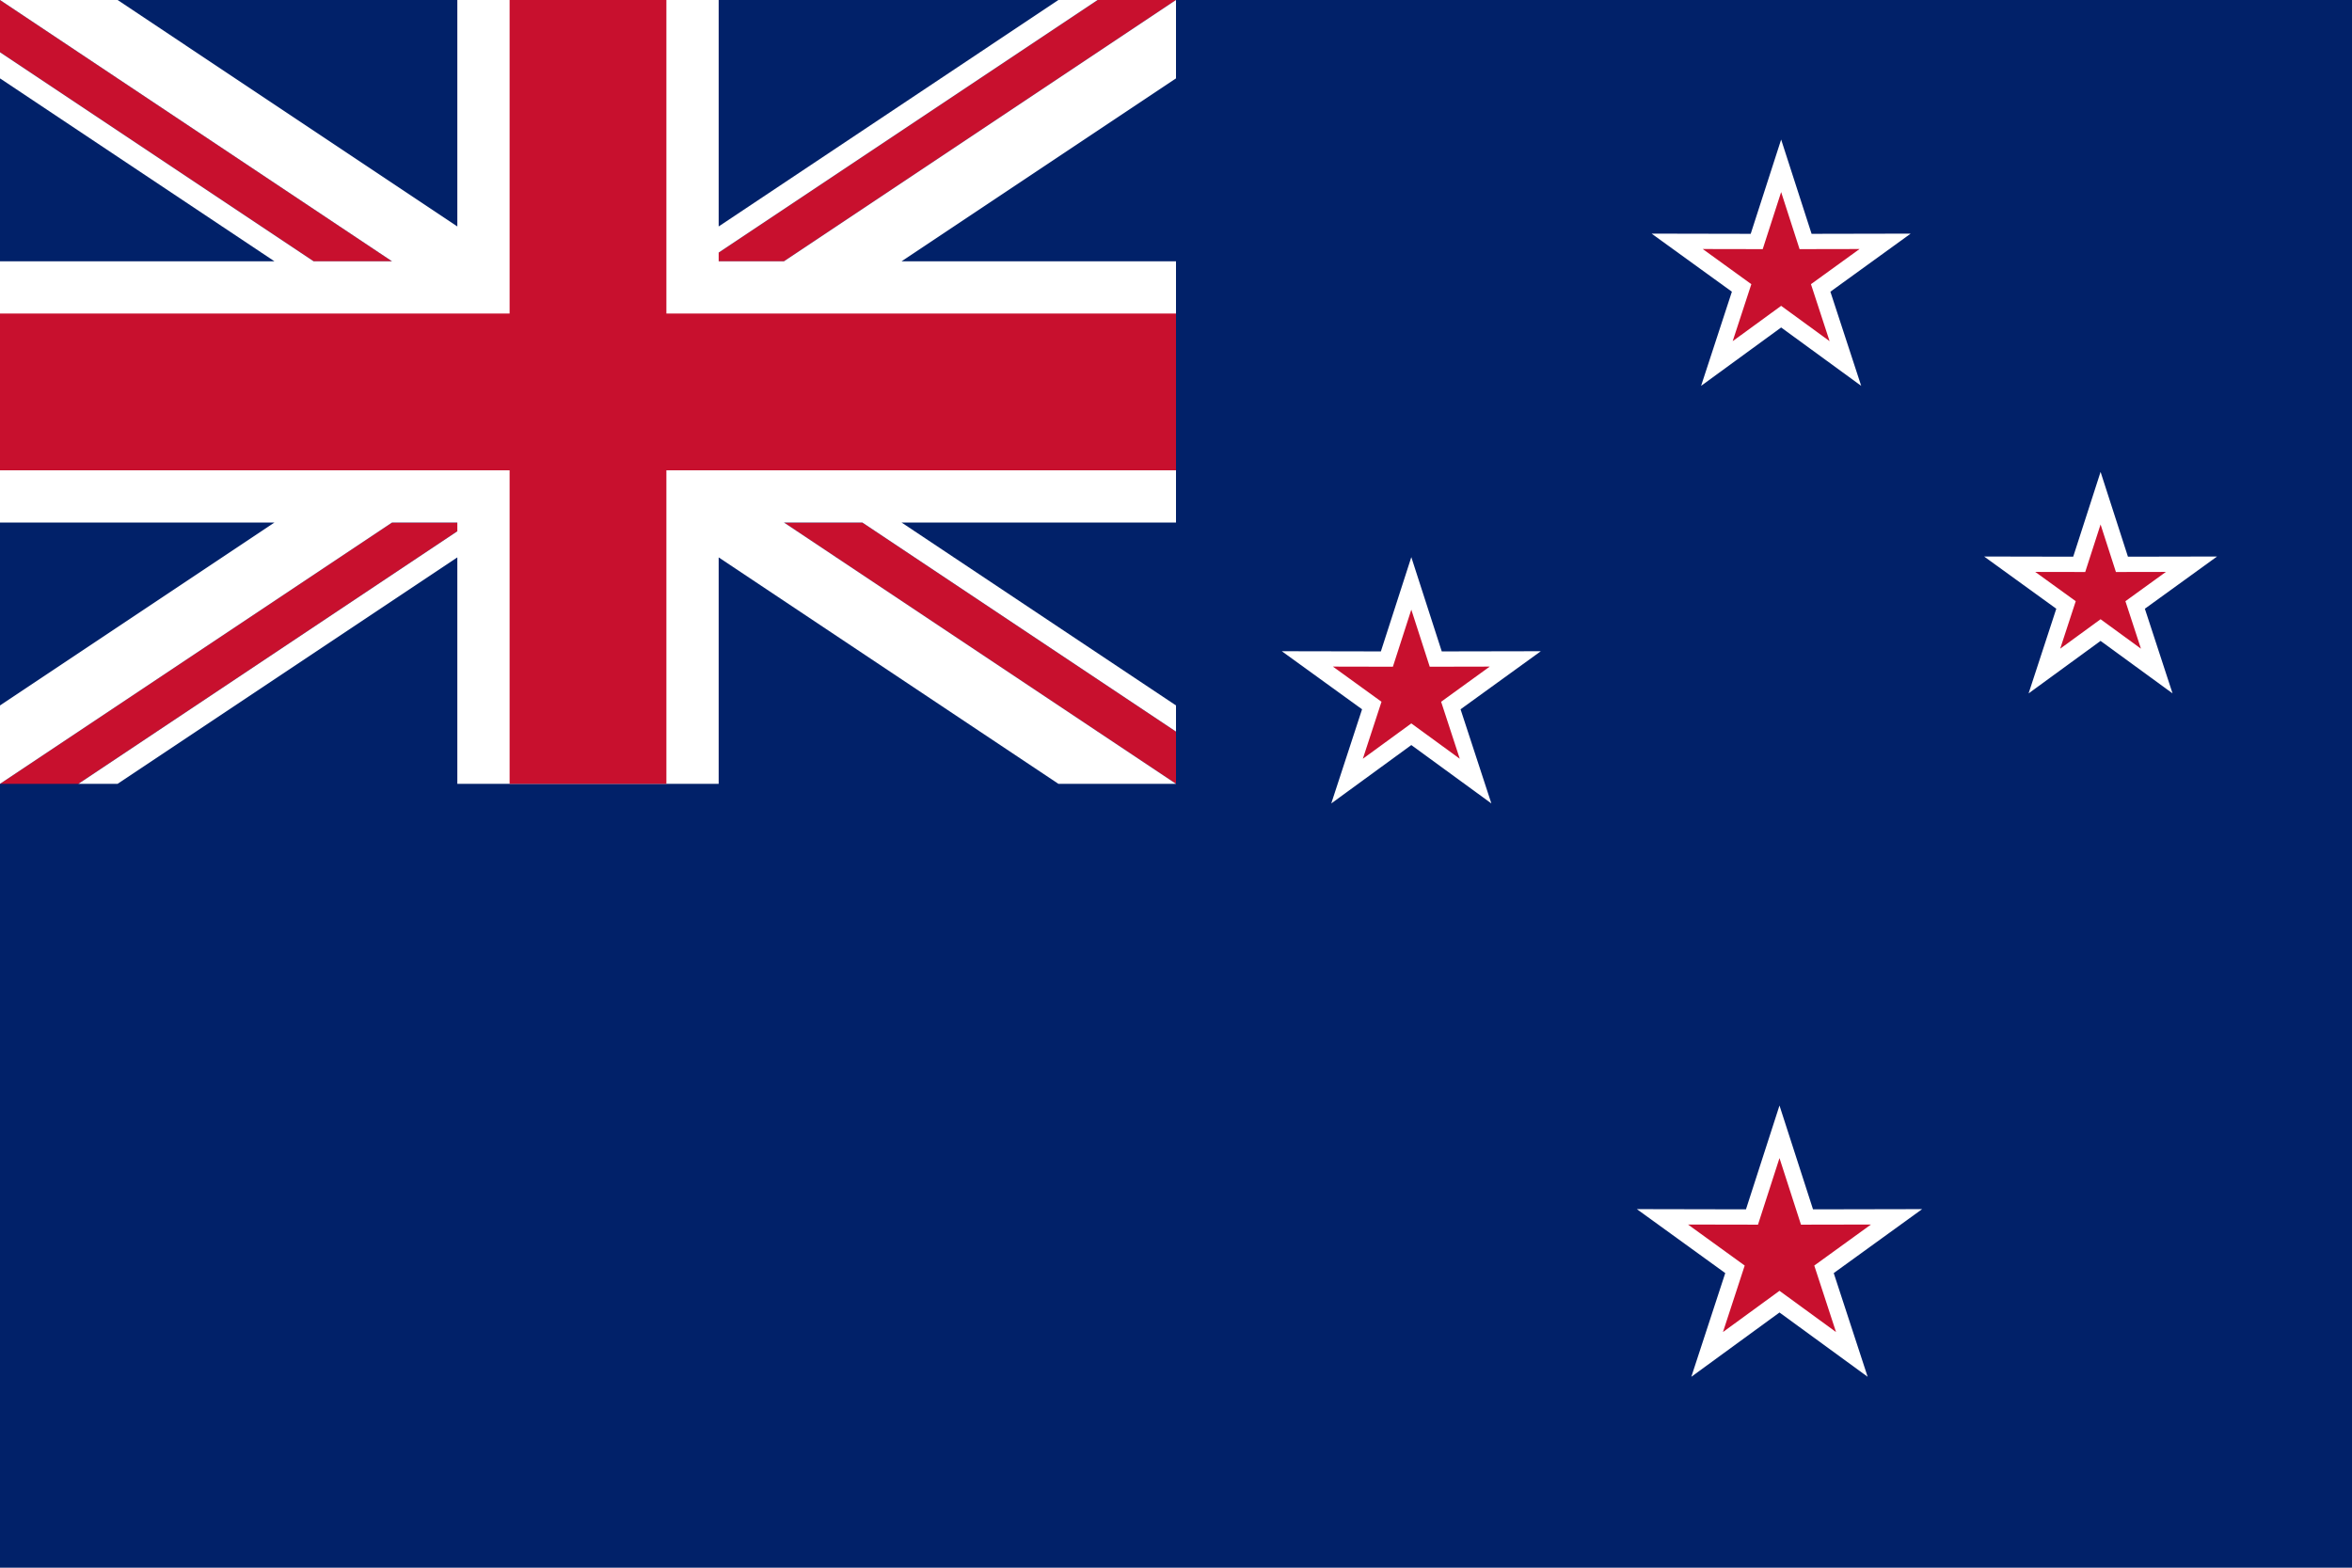
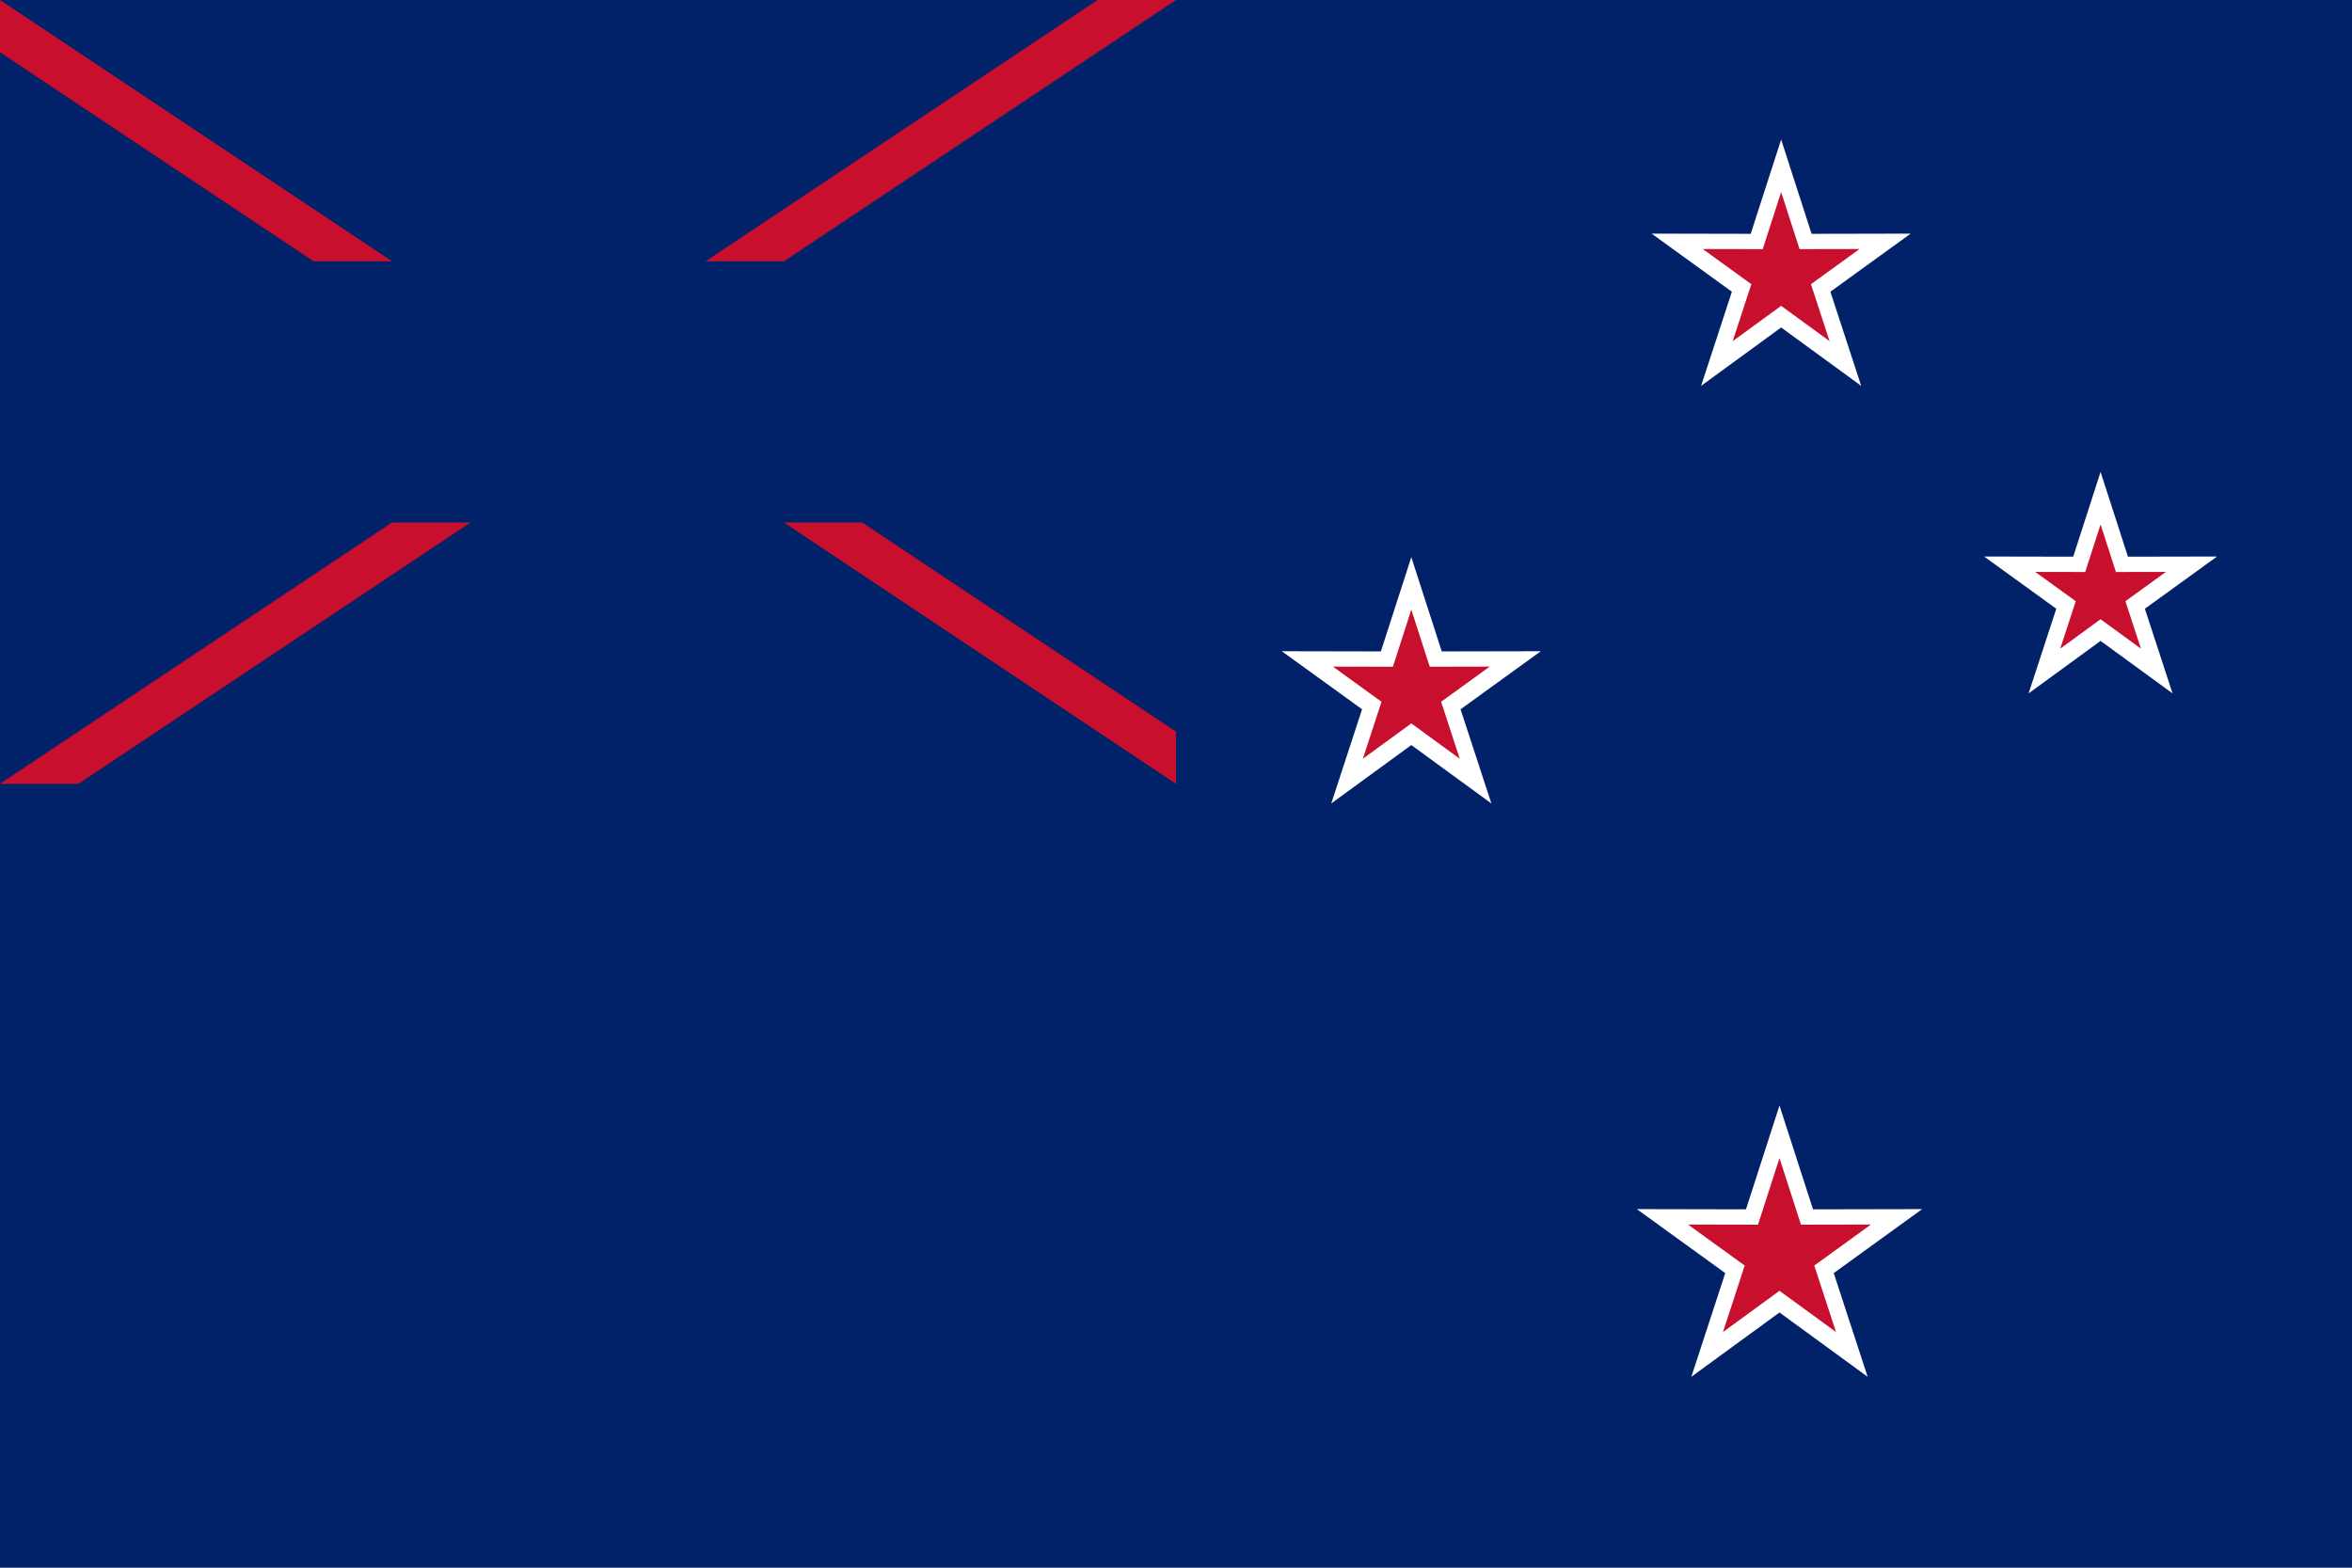
<svg xmlns="http://www.w3.org/2000/svg" xmlns:ns1="http://sodipodi.sourceforge.net/DTD/sodipodi-0.dtd" xmlns:ns2="http://www.inkscape.org/namespaces/inkscape" xml:space="preserve" width="225mm" height="150mm" style="shape-rendering:geometricPrecision; text-rendering:geometricPrecision; image-rendering:optimizeQuality; fill-rule:evenodd; clip-rule:evenodd" viewBox="0 0 225 150" id="svg40" ns1:docname="Flag_of_New_Zealand_(3-2).svg" ns2:version="1.1 (c68e22c387, 2021-05-23)">
  <defs id="defs4">
    <style type="text/css" id="style2">       .fil2 {fill:none}    .fil1 {fill:white}    .fil0 {fill:#282878}    .fil3 {fill:#D32928}     </style>
  </defs>
  <g id="Layer_x0020_1" ns2:label="Layer 1">
    <polygon class="fil0" points="0,0 225,0 225,150 0,150 " id="polygon7" style="fill:#012169;fill-opacity:1" />
    <polygon class="fil1" points="170.39,13.352 173.302,22.373 182.781,22.354 175.101,27.911 178.048,36.92 170.39,31.334 162.732,36.92 165.678,27.911 157.999,22.354 167.478,22.373 " id="polygon9" />
    <polygon class="fil2" points="200.948,45.153 203.566,53.265 212.09,53.248 205.185,58.245 207.834,66.346 200.948,61.323 194.062,66.346 196.711,58.245 189.806,53.248 198.33,53.265 " id="polygon11" />
    <polygon class="fil1" points="200.948,45.153 203.566,53.265 212.09,53.248 205.185,58.245 207.834,66.346 200.948,61.323 194.062,66.346 196.711,58.245 189.806,53.248 198.33,53.265 " id="polygon13" />
    <polygon class="fil1" points="135.011,53.308 137.923,62.328 147.401,62.31 139.722,67.866 142.669,76.875 135.011,71.289 127.353,76.875 130.299,67.866 122.62,62.31 132.099,62.328 " id="polygon15" />
    <polygon class="fil1" points="170.232,105.779 173.439,115.713 183.878,115.692 175.421,121.812 178.665,131.734 170.232,125.582 161.798,131.734 165.043,121.812 156.586,115.692 167.025,115.713 " id="polygon17" />
    <polygon class="fil3" points="33.75,25 37.5,25 0,0 0,2.5 0,5 30,25 " id="polygon19" style="fill:#c8102e;fill-opacity:1" />
    <polygon class="fil3" points="82.5,50 78.75,50 75,50 112.5,75 112.5,72.5 112.5,70 " id="polygon21" style="fill:#c8102e;fill-opacity:1" />
    <polygon class="fil3" points="71.25,25 75,25 112.5,0 108.75,0 105,0 67.5,25 " id="polygon23" style="fill:#c8102e;fill-opacity:1" />
    <polygon class="fil3" points="3.75,75 7.5,75 45,50 41.25,50 37.5,50 0,75 " id="polygon25" style="fill:#c8102e;fill-opacity:1" />
-     <polygon class="fil1" points="26.25,50 0,67.5 0,75 37.5,50 43.75,50 43.75,50.833 7.5,75 11.25,75 43.75,53.333 43.75,75 68.75,75 68.75,53.333 101.25,75 112.5,75 75,50 82.5,50 112.5,70 112.5,67.5 86.25,50 112.5,50 112.5,25 86.25,25 112.5,7.5 112.5,0 75,25 68.75,25 68.75,24.167 105,0 101.25,0 68.75,21.667 68.75,0 43.75,0 43.75,21.667 11.25,0 0,0 37.5,25 30,25 0,5 0,7.5 26.25,25 0,25 0,50 " id="polygon27" />
-     <polygon class="fil3" points="48.75,75 48.75,45 0,45 0,30 48.75,30 48.75,0 63.75,0 63.75,30 112.5,30 112.5,45 63.75,45 63.75,75 " id="polygon29" style="fill:#c8102e;fill-opacity:1" />
    <polygon class="fil3" points="170.232,110.809 172.288,117.179 178.982,117.166 173.559,121.091 175.64,127.453 170.232,123.508 164.824,127.453 166.904,121.091 161.481,117.166 168.175,117.179 " id="polygon31" style="fill:#c8102e;fill-opacity:1" />
    <polygon class="fil3" points="135.011,58.333 136.773,63.794 142.511,63.782 137.863,67.146 139.646,72.599 135.011,69.218 130.375,72.599 132.159,67.146 127.51,63.782 133.248,63.794 " id="polygon33" style="fill:#c8102e;fill-opacity:1" />
    <polygon class="fil3" points="200.948,50.182 202.416,54.731 207.197,54.722 203.324,57.524 204.81,62.067 200.948,59.25 197.086,62.067 198.572,57.524 194.699,54.722 199.479,54.731 " id="polygon35" style="fill:#c8102e;fill-opacity:1" />
    <polygon class="fil3" points="170.39,18.378 172.153,23.838 177.89,23.827 173.242,27.191 175.025,32.644 170.39,29.263 165.754,32.644 167.538,27.191 162.89,23.827 168.627,23.838 " id="polygon37" style="fill:#c8102e;fill-opacity:1" />
  </g>
</svg>